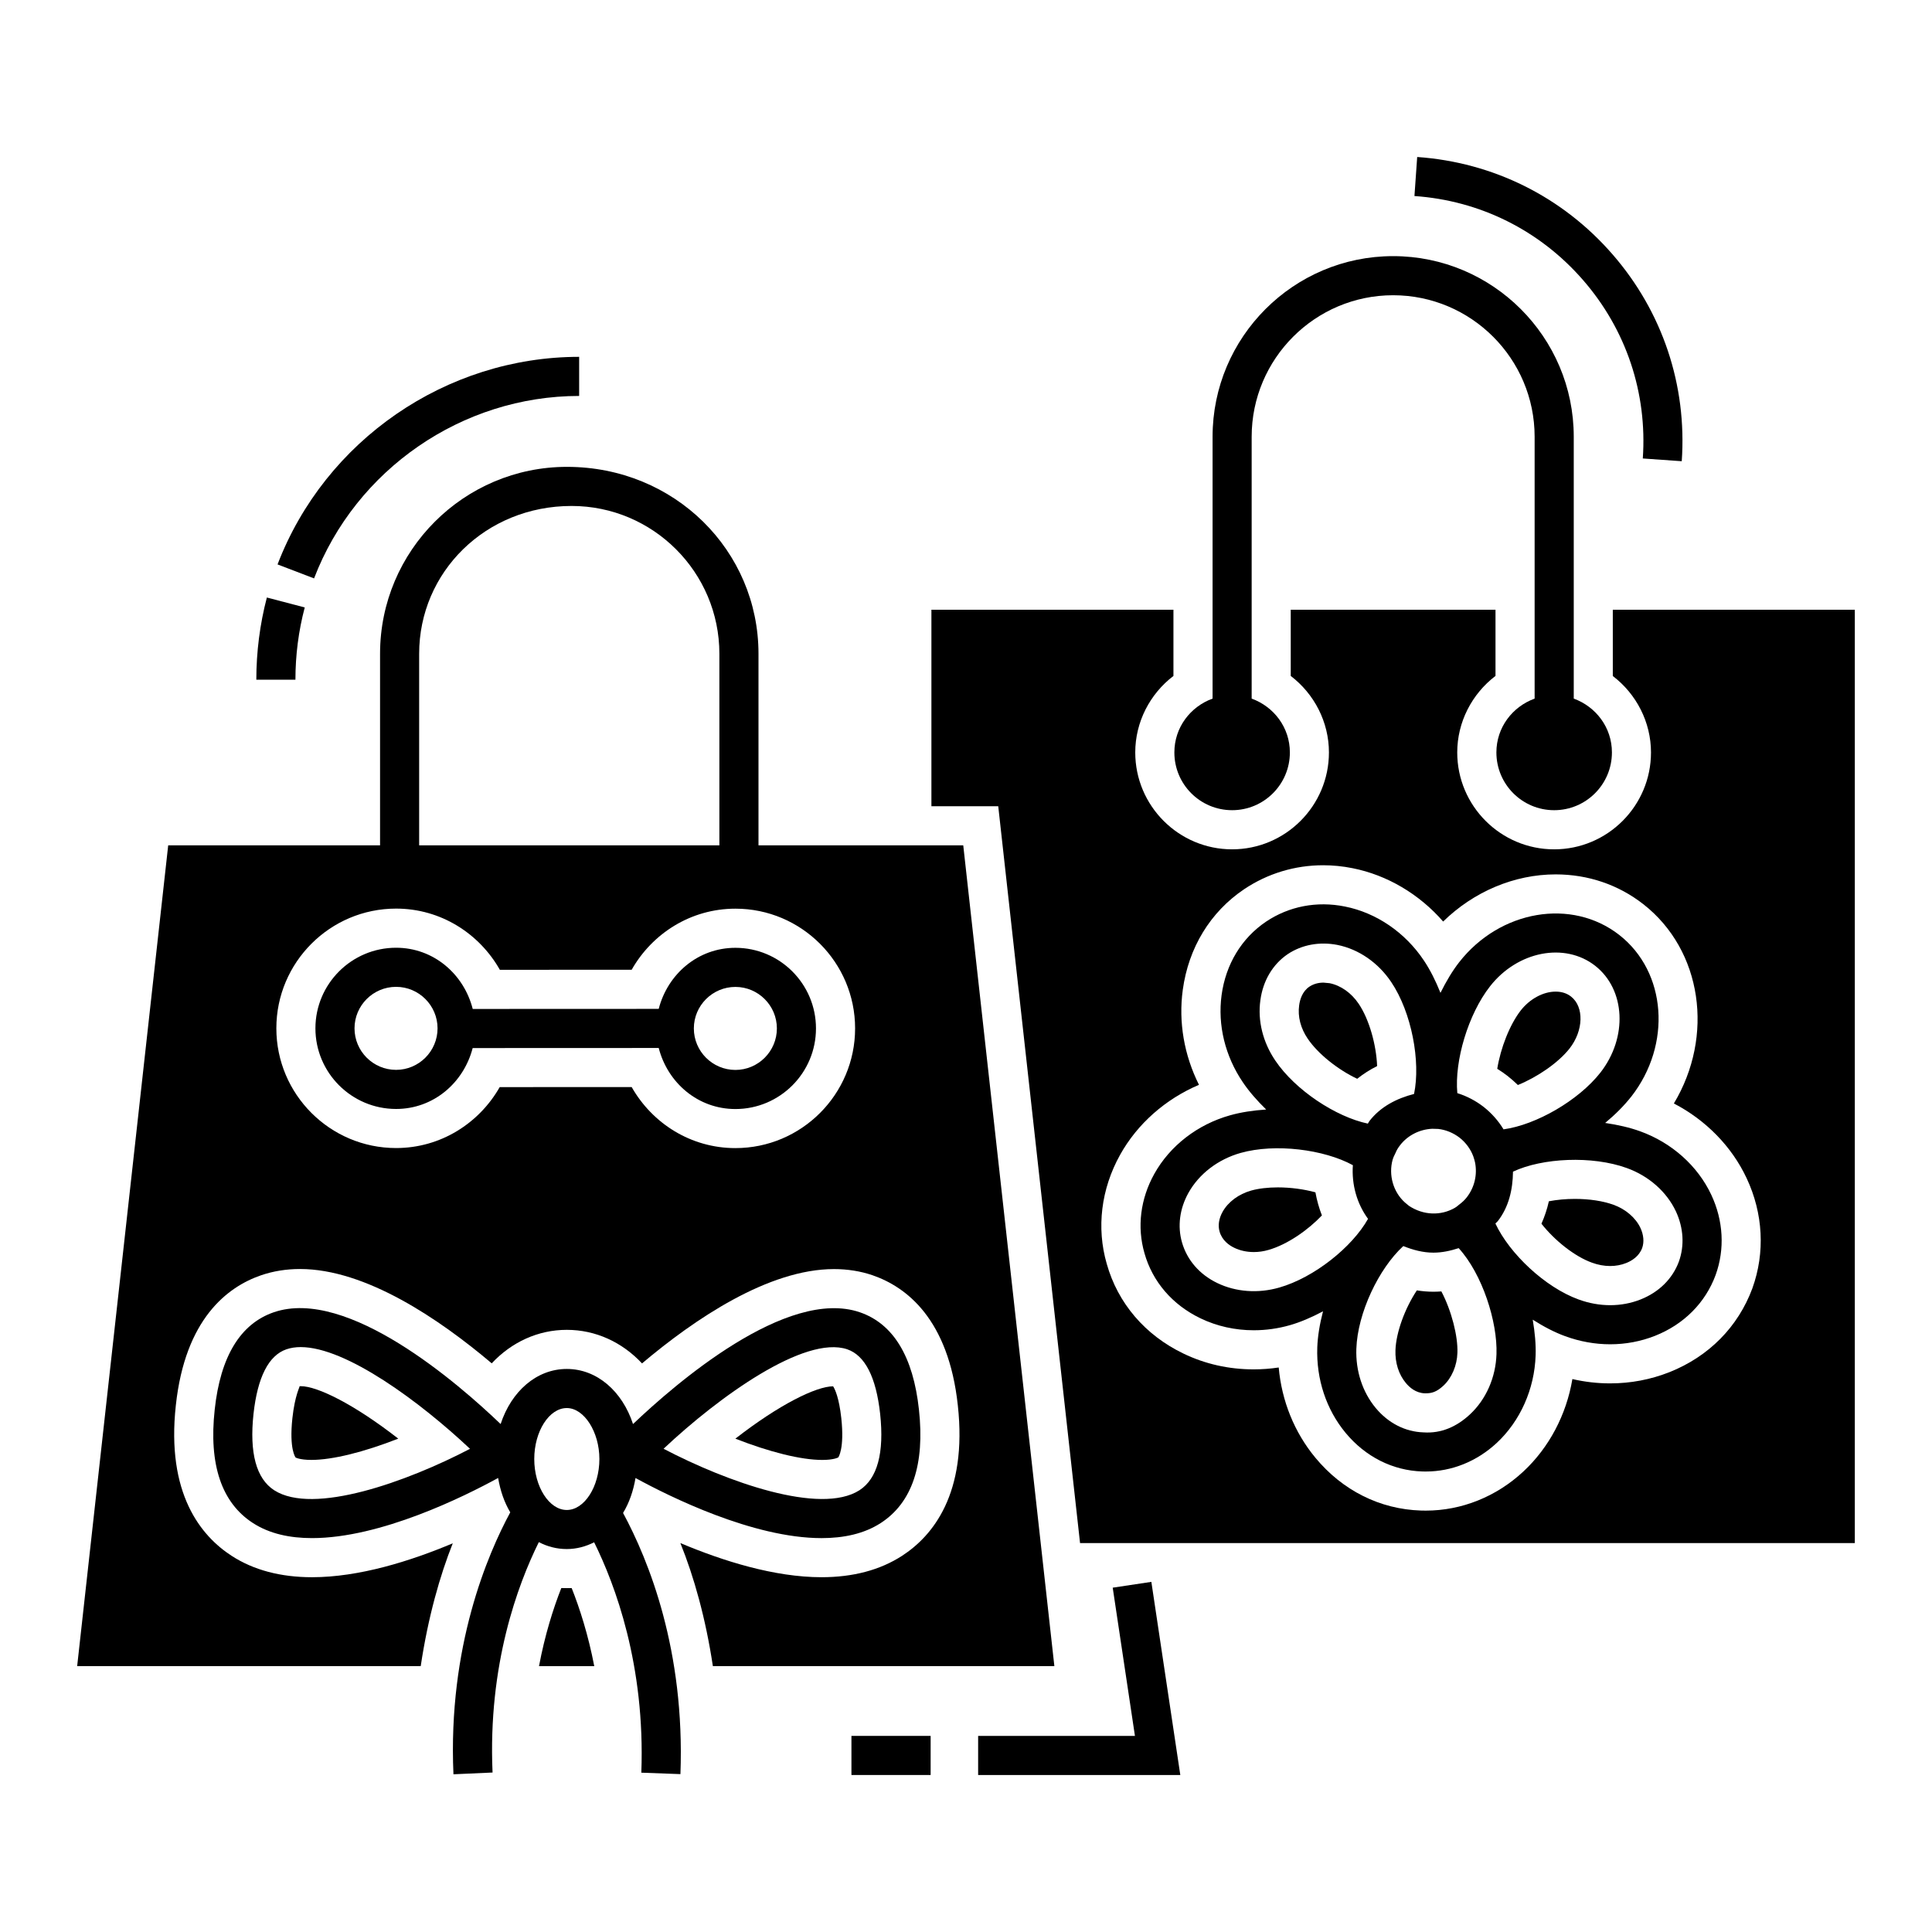
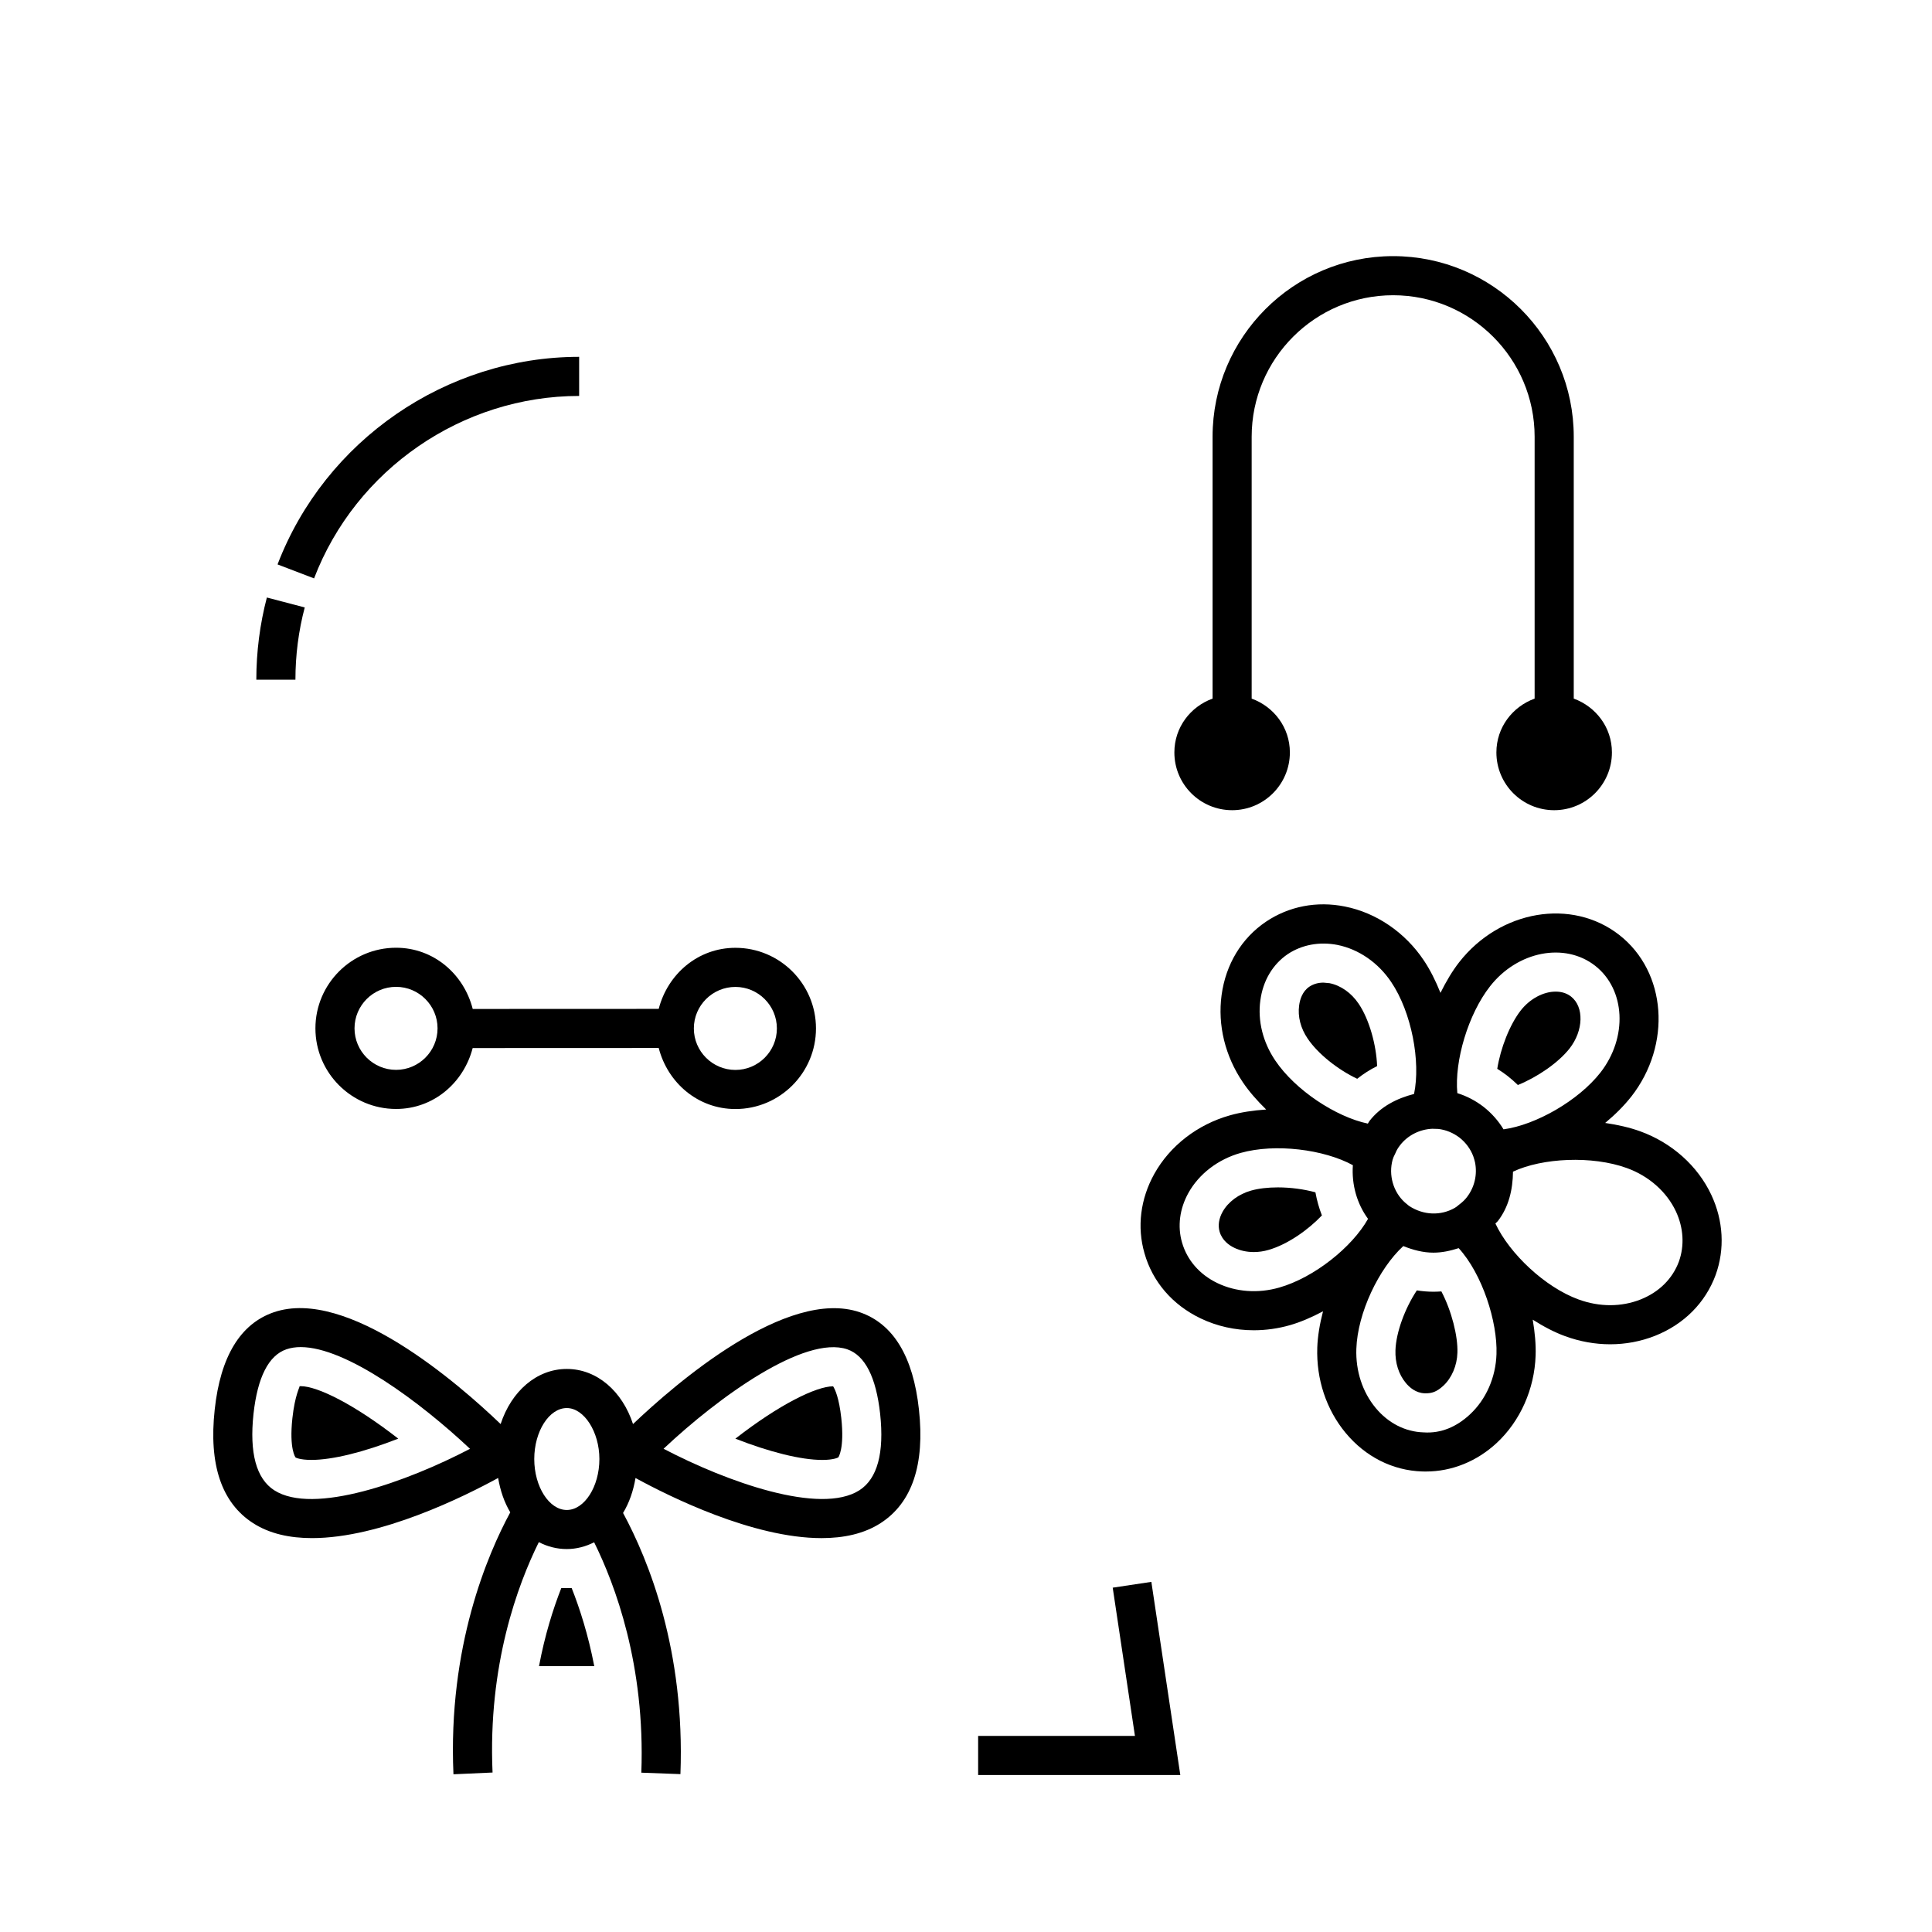
<svg xmlns="http://www.w3.org/2000/svg" fill="#000000" width="800px" height="800px" version="1.1" viewBox="144 144 512 512">
  <g>
    <path d="m338.89 395.18c-9.941 0-17.949 6.969-20.324 16.184l-49.289 0.02c-2.356-9.234-10.355-16.223-20.312-16.223-11.781 0-21.375 9.582-21.375 21.363s9.594 21.363 21.375 21.363c9.93 0 17.914-6.949 20.297-16.141l49.305-0.02c2.375 9.215 10.379 16.18 20.324 16.18 11.781 0 21.352-9.582 21.352-21.363 0.004-11.781-9.57-21.363-21.352-21.363zm-89.926 32.344c-6.074 0-11.012-4.938-11.012-11s4.938-11 11.012-11c6.051 0 10.992 4.938 10.992 11s-4.941 11-10.992 11zm89.926 0.02c-6.074 0-11.012-4.938-11.012-11s4.938-11 11.012-11c6.051 0 10.992 4.938 10.992 11s-4.941 11-10.992 11z" />
    <path d="m312.42 535.69c9 4.918 31.125 15.926 49.305 15.926 5.828 0 11.254-1.133 15.664-3.988 8.32-5.375 11.738-15.492 10.141-30.074-1.52-14.066-6.801-22.738-15.645-25.785-19.402-6.66-48.992 19.016-60.129 29.621-2.828-8.652-9.52-14.605-17.551-14.605-8.016 0-14.707 5.953-17.531 14.602-11.086-10.617-40.57-36.344-60.129-29.621-8.844 3.047-14.129 11.719-15.645 25.785-1.598 14.582 1.82 24.703 10.141 30.074 4.414 2.856 9.816 3.988 15.645 3.988 18.203 0 40.34-11.02 49.324-15.934 0.582 3.406 1.633 6.445 3.215 9.109-5.945 10.992-16.555 35.551-15.055 69.414l10.363-0.465c-1.262-28.574 6.719-49.863 12.262-61.059 2.266 1.18 4.766 1.836 7.41 1.836 2.59 0 5.023-0.668 7.25-1.793 5.555 11.227 13.562 32.531 12.504 61.055l10.363 0.383c1.227-32.82-8.395-56.598-15.203-69.211 1.629-2.688 2.707-5.785 3.301-9.258zm56.105-34.113c4.715 1.621 7.652 7.379 8.723 17.113 1.113 10.352-0.727 17.164-5.484 20.238-10.383 6.66-35.195-2.238-51.914-10.992 14.652-13.793 37.379-30.164 48.676-26.359zm-151.86 37.352c-4.758-3.074-6.598-9.887-5.484-20.238 1.074-9.734 4.008-15.492 8.723-17.113 1.152-0.395 2.43-0.586 3.785-0.586 12.062 0 31.695 14.562 44.871 26.961-16.738 8.738-41.531 17.645-51.895 10.977zm77.539 5.231c-4.676 0-8.621-6.184-8.621-13.5 0-7.328 3.945-13.512 8.621-13.512 4.594 0 8.641 6.312 8.641 13.512 0 7.316-3.969 13.5-8.641 13.5z" />
    <path d="m470.52 358.71c8.453 0 15.309-6.856 15.309-15.309 0-6.617-4.25-12.125-10.125-14.262v-69.402c0-20.676 16.82-37.496 37.484-37.496 20.684 0 37.504 16.82 37.504 37.496v69.402c-5.883 2.137-10.133 7.644-10.133 14.262 0 8.453 6.856 15.309 15.309 15.309s15.309-6.856 15.309-15.309c0-6.613-4.242-12.121-10.117-14.262v-69.406c0-26.395-21.473-47.855-47.867-47.855s-47.848 21.465-47.848 47.855v69.402c-5.879 2.137-10.125 7.644-10.125 14.262-0.008 8.457 6.844 15.312 15.301 15.312z" />
-     <path d="m399.27 368.02h-54.262v-50.77c0-27.312-22.223-49.527-50.762-49.527-27.305 0-49.527 22.211-49.527 49.527v50.773l-56.145-0.004-24.125 217.52h91.047c1.926-12.906 5.094-24.035 8.492-32.547-11.273 4.746-24.855 8.988-37.301 8.988-8.32 0-15.484-1.902-21.273-5.648-8.176-5.281-17.387-16.496-14.816-39.914 2.469-22.891 13.641-31.371 22.566-34.449 3.238-1.113 6.699-1.668 10.344-1.668 17.426 0 36.918 13.258 50.801 24.996 5.262-5.617 12.266-8.875 19.895-8.875 7.652 0 14.672 3.269 19.938 8.895 13.906-11.738 33.477-24.996 50.863-24.996 3.602 0 7.062 0.547 10.242 1.641 8.945 3.086 20.117 11.566 22.586 34.477 2.57 23.398-6.641 34.609-14.816 39.891-5.789 3.742-12.953 5.648-21.293 5.648-12.488 0-26.109-4.281-37.422-9.047 3.606 8.91 6.711 19.965 8.613 32.605h90.5zm-144.19-50.77c0-21.598 17.57-39.164 40.398-39.164 21.598 0 39.164 17.57 39.164 39.164v50.773h-79.562zm83.812 131.01c-11.828 0-22.035-6.57-27.492-16.176l-34.973 0.012c-5.461 9.59-15.66 16.148-27.457 16.148-17.508 0-31.734-14.23-31.734-31.727 0-17.496 14.23-31.727 31.734-31.727 11.828 0 22.043 6.59 27.496 16.219l34.93-0.012c5.457-9.613 15.668-16.188 27.5-16.188 17.488 0 31.715 14.23 31.715 31.727 0 17.492-14.23 31.723-31.719 31.723z" />
    <path d="m366.18 530.21c-0.039 0 1.66-2.184 0.77-10.414-0.586-5.344-1.66-7.621-2.164-8.41-4.492 0.02-14.27 4.816-25.906 13.875 9.047 3.543 17.367 5.637 23.031 5.637 3.152 0 4.207-0.66 4.269-0.688z" />
    <path d="m292.75 564.85c-2.148 5.457-4.356 12.441-5.906 20.695h14.641c-1.59-8.254-3.82-15.234-5.984-20.684-0.426 0.016-2.266 0.016-2.75-0.012z" />
    <path d="m223.39 511.36c0.082 0.223-1.234 2.328-1.902 8.461-0.891 8.258 0.828 10.414 0.852 10.434 0 0 1.074 0.637 4.191 0.637 5.625 0 13.945-2.086 23.012-5.637-11.68-9.098-21.414-13.906-25.848-13.906-0.145 0-0.246 0.012-0.305 0.012z" />
    <path d="m482.64 458.67c-2.652 0-5.082 0.285-7.062 0.84-3.34 0.941-6.113 3.004-7.59 5.656-0.973 1.75-1.254 3.602-0.789 5.203 0.668 2.34 2.488 3.633 3.906 4.312 1.52 0.738 3.301 1.125 5.16 1.125 1.297 0 2.609-0.184 3.887-0.559 5.059-1.438 10.543-5.324 14.168-9.148-0.77-1.973-1.336-4.019-1.719-6.121-3.039-0.832-6.582-1.309-9.961-1.309z" />
    <path d="m503.67 429.89c1.641-1.305 3.402-2.43 5.281-3.371-0.223-5.676-2.106-12.375-4.859-16.465-1.945-2.914-4.758-4.898-7.731-5.496l-1.621-0.152c-1.418 0-2.672 0.363-3.742 1.074-1.863 1.254-2.512 3.402-2.711 4.969-0.406 2.934 0.383 6.031 2.246 8.773 2.731 4.07 8.055 8.27 13.137 10.668z" />
-     <path d="m571.41 305.59v17.559c6.254 4.766 10.121 12.227 10.121 20.258 0 14.156-11.516 25.676-25.664 25.676-14.168 0-25.684-11.516-25.684-25.676 0-8.055 3.887-15.516 10.141-20.281v-17.539h-54.262v17.547c6.254 4.766 10.121 12.227 10.121 20.27 0 14.156-11.516 25.676-25.664 25.676-14.148 0-25.664-11.516-25.664-25.676 0-8.047 3.867-15.504 10.121-20.27v-17.547h-64.141v52.078h17.711l21.68 195.27h205.32v-247.35zm36.996 179.81c-3.785 10.23-11.578 18.105-21.98 22.234-5 1.973-10.281 2.977-15.727 2.977-3.359 0-6.699-0.383-10-1.145-1.578 9.422-6.152 18.137-12.992 24.5-7.184 6.688-16.375 10.363-25.848 10.363l-1.297-0.02c-10.867-0.344-20.785-5.312-27.973-13.996-5.566-6.719-8.926-15.047-9.715-23.914-2.184 0.332-4.414 0.496-6.641 0.496-6.578 0-12.852-1.406-18.621-4.191-10.16-4.887-17.387-13.34-20.32-23.801-2.754-9.531-1.496-19.805 3.543-28.863 4.574-8.219 12.023-14.773 20.906-18.551-3.926-7.844-5.465-16.598-4.293-25.168 1.52-11.152 7.285-20.625 16.254-26.664 6.215-4.168 13.441-6.356 20.949-6.356 2.57 0 5.184 0.254 7.793 0.781 9.168 1.82 17.688 6.871 24.004 14.137 8.098-7.926 18.863-12.496 29.812-12.496 8.582 0 16.617 2.723 23.234 7.894 15.664 12.254 18.801 34.992 8.098 52.816 8.461 4.383 15.34 11.387 19.289 19.816 4.379 9.336 4.926 19.688 1.523 29.148z" />
    <path d="m523.87 486.32c-1.457 0-2.914-0.121-4.391-0.355-3.117 4.688-5.504 11.07-5.668 15.836-0.121 3.34 0.852 6.414 2.734 8.684 0.992 1.215 2.672 2.672 5.019 2.754h0.285c1.496 0 2.812-0.293 4.676-2.023 2.207-2.062 3.602-5.324 3.703-8.703 0.164-4.363-1.539-11.121-4.25-16.273-0.715 0.051-1.422 0.082-2.109 0.082z" />
-     <path d="m571.59 463.28c-2.773-1.012-6.394-1.559-10.242-1.559-2.367 0-4.758 0.223-6.883 0.629-0.465 2.094-1.133 4.078-1.965 5.949 3.5 4.453 8.805 8.672 13.359 10.312 1.621 0.598 3.258 0.898 4.836 0.898 1.496 0 2.934-0.262 4.25-0.789 1.477-0.586 3.422-1.75 4.25-3.996 0.547-1.547 0.406-3.461-0.465-5.312-1.25-2.68-3.922-4.977-7.141-6.133z" />
    <path d="m546.25 431.54c5.16-2.086 10.746-5.91 13.703-9.684 3.703-4.727 3.887-11.031 0.383-13.762-1.094-0.859-2.469-1.305-4.066-1.305-3.301 0-6.84 1.914-9.25 4.981-2.934 3.766-5.363 10.02-6.234 15.473 0.953 0.586 1.863 1.223 2.754 1.914 0.953 0.758 1.863 1.547 2.711 2.383z" />
    <path d="m578.62 443.79c-2.727-0.988-5.898-1.707-9.234-2.199 2.684-2.227 5.039-4.594 6.887-6.949l0.02-0.012c10.789-13.812 9.371-33.043-3.156-42.848-12.609-9.848-31.613-6.617-42.441 7.215-1.793 2.297-3.461 5.098-4.957 8.121-1.277-3.203-2.766-6.156-4.414-8.609-4.957-7.418-12.59-12.621-20.906-14.27-7.469-1.508-14.855-0.051-20.906 4.008-6.496 4.383-10.668 11.293-11.781 19.461-1.074 7.953 0.93 16.172 5.648 23.125 1.617 2.406 3.758 4.848 6.168 7.203-3.453 0.223-6.731 0.727-9.57 1.531-8.621 2.418-15.93 8.074-20.078 15.523-3.684 6.609-4.613 14.078-2.609 21.008 2.125 7.559 7.406 13.691 14.836 17.266 4.371 2.106 9.188 3.168 14.129 3.168 3.199 0 6.438-0.445 9.613-1.355 2.762-0.789 5.75-2.078 8.746-3.664-0.887 3.387-1.422 6.668-1.523 9.594-0.285 8.41 2.387 16.434 7.488 22.598 5.262 6.356 12.488 10 20.32 10.25 0.324 0.012 0.648 0.012 0.973 0.012 6.863 0 13.5-2.672 18.781-7.578 6.234-5.809 10-14.258 10.301-23.184 0.102-2.906-0.199-6.152-0.766-9.48 2.93 1.871 5.867 3.391 8.598 4.379 3.906 1.426 7.934 2.144 11.922 2.144 4.09 0 8.117-0.75 11.902-2.246 7.652-3.035 13.34-8.762 16.051-16.121 2.469-6.84 2.062-14.391-1.152-21.242-3.606-7.688-10.488-13.832-18.887-16.848zm-39.75-38.402c7.305-9.34 19.816-11.75 27.871-5.445 8.035 6.293 8.664 18.996 1.375 28.316-5.809 7.398-17.062 13.855-25.664 15.027-1.355-2.246-3.137-4.262-5.262-5.941-2.125-1.648-4.492-2.883-6.984-3.652-0.789-8.512 2.856-20.891 8.664-28.305zm-15.301 37.746 1.594 0.047c2.019 0.227 3.977 1.039 5.652 2.32 1.664 1.316 2.898 3.016 3.609 4.902 0.215 0.59 0.379 1.234 0.477 1.645 0.648 3.25-0.141 6.609-2.164 9.219-0.547 0.707-1.133 1.285-2.164 2.062-0.363 0.324-0.727 0.598-1.055 0.781-3.684 2.106-8.277 1.992-12.125-0.547l-1.094-0.91c-3.098-2.793-4.352-7.277-3.238-11.324 0.102-0.395 0.285-0.828 0.789-1.832 0.242-0.629 0.648-1.316 1.234-2.062 1.988-2.551 5.144-4.16 8.484-4.301zm-45.559-34.035c0.688-5.203 3.277-9.551 7.266-12.254 3.742-2.481 8.379-3.348 13.117-2.438 5.668 1.125 10.867 4.715 14.309 9.867 5.391 8.016 7.836 21.07 6.035 29.637-4.602 1.18-8.863 3.359-11.805 7.148-0.211 0.266-0.238 0.445-0.43 0.711-8.473-1.781-19.242-8.852-24.547-16.73-3.277-4.848-4.695-10.516-3.945-15.941zm5.019 76.113c-5.625 1.621-11.516 1.176-16.414-1.184-4.715-2.266-8.035-6.094-9.371-10.777-1.234-4.269-0.629-8.938 1.699-13.117 2.812-5.051 7.852-8.906 13.844-10.598 9.168-2.574 22.07-0.938 29.738 3.25-0.359 5.184 1.09 10.223 4.019 14.223-4.195 7.484-14.289 15.574-23.516 18.203zm50.559 33.586c-3.5 3.269-7.629 5.129-12.348 4.797-4.836-0.152-9.352-2.461-12.691-6.496-3.481-4.211-5.305-9.766-5.102-15.645 0.312-9.488 5.953-21.293 12.441-27.23 2.574 1.031 5.242 1.742 7.981 1.742 2.262 0 4.5-0.48 6.695-1.195 6.262 6.848 10.316 19.52 10.02 28.082-0.195 6.191-2.766 12-6.996 15.945zm55.336-40.469c-1.68 4.543-5.262 8.105-10.141 10.039-5.082 2.016-10.891 2.035-16.453 0-8.867-3.219-18.305-12.145-22.035-20.129 0.195-0.227 0.434-0.367 0.621-0.605 2.918-3.738 3.988-8.363 4.043-13.133 7.781-3.664 20.98-4.281 30.145-0.965 5.828 2.094 10.586 6.285 13.035 11.508 2.016 4.34 2.301 9.066 0.785 13.285z" />
-     <path d="m369.64 604.03h20.988v10.363h-20.988z" />
    <path d="m438.88 564.75 5.891 39.285h-41.555v10.363h53.578l-7.672-51.188z" />
    <path d="m297.48 248.93v-10.363c-35.219 0-67.336 22.113-79.926 55.012l9.676 3.703c11.07-28.922 39.281-48.352 70.25-48.352z" />
    <path d="m224.76 304.98-10.039-2.633c-1.844 7.062-2.793 14.391-2.793 21.777h10.363c0-6.492 0.828-12.941 2.469-19.145z" />
-     <path d="m579.36 265.5 10.32 0.727c1.418-20.137-5.102-39.609-18.359-54.84-13.234-15.219-31.609-24.375-51.75-25.781l-0.727 10.344c17.387 1.203 33.234 9.109 44.668 22.254 11.438 13.133 17.062 29.93 15.848 47.297z" />
  </g>
</svg>